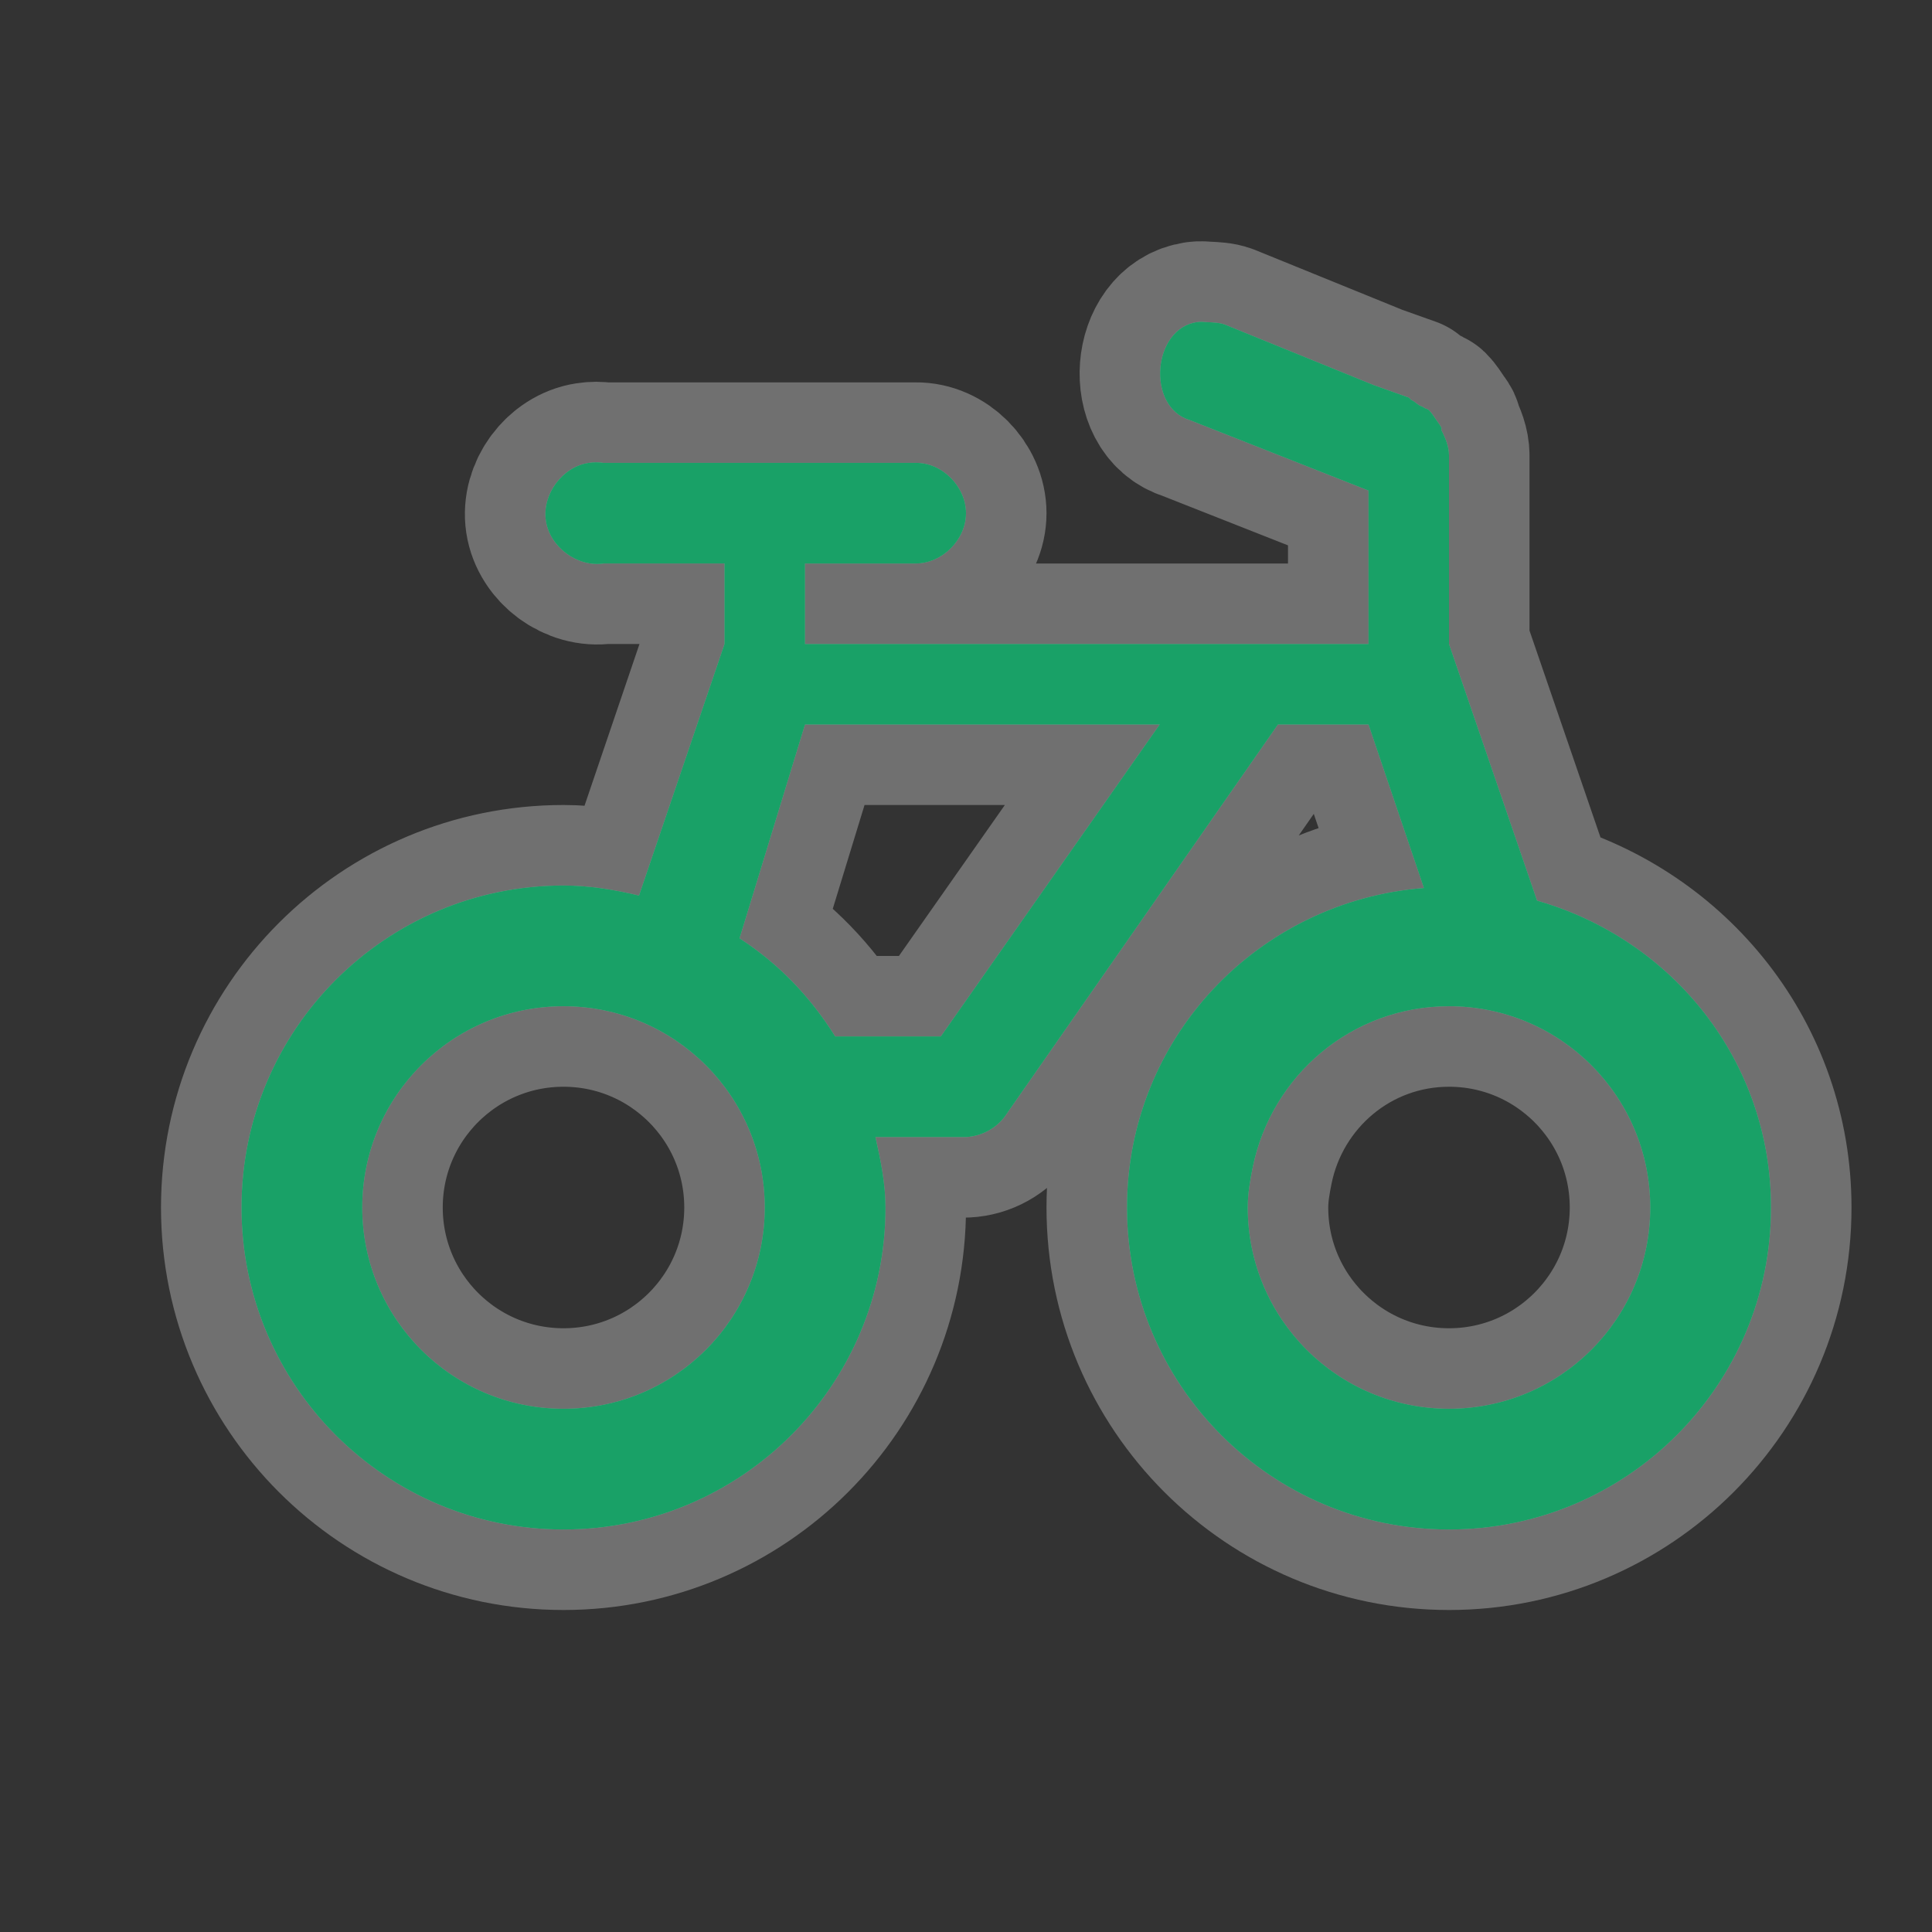
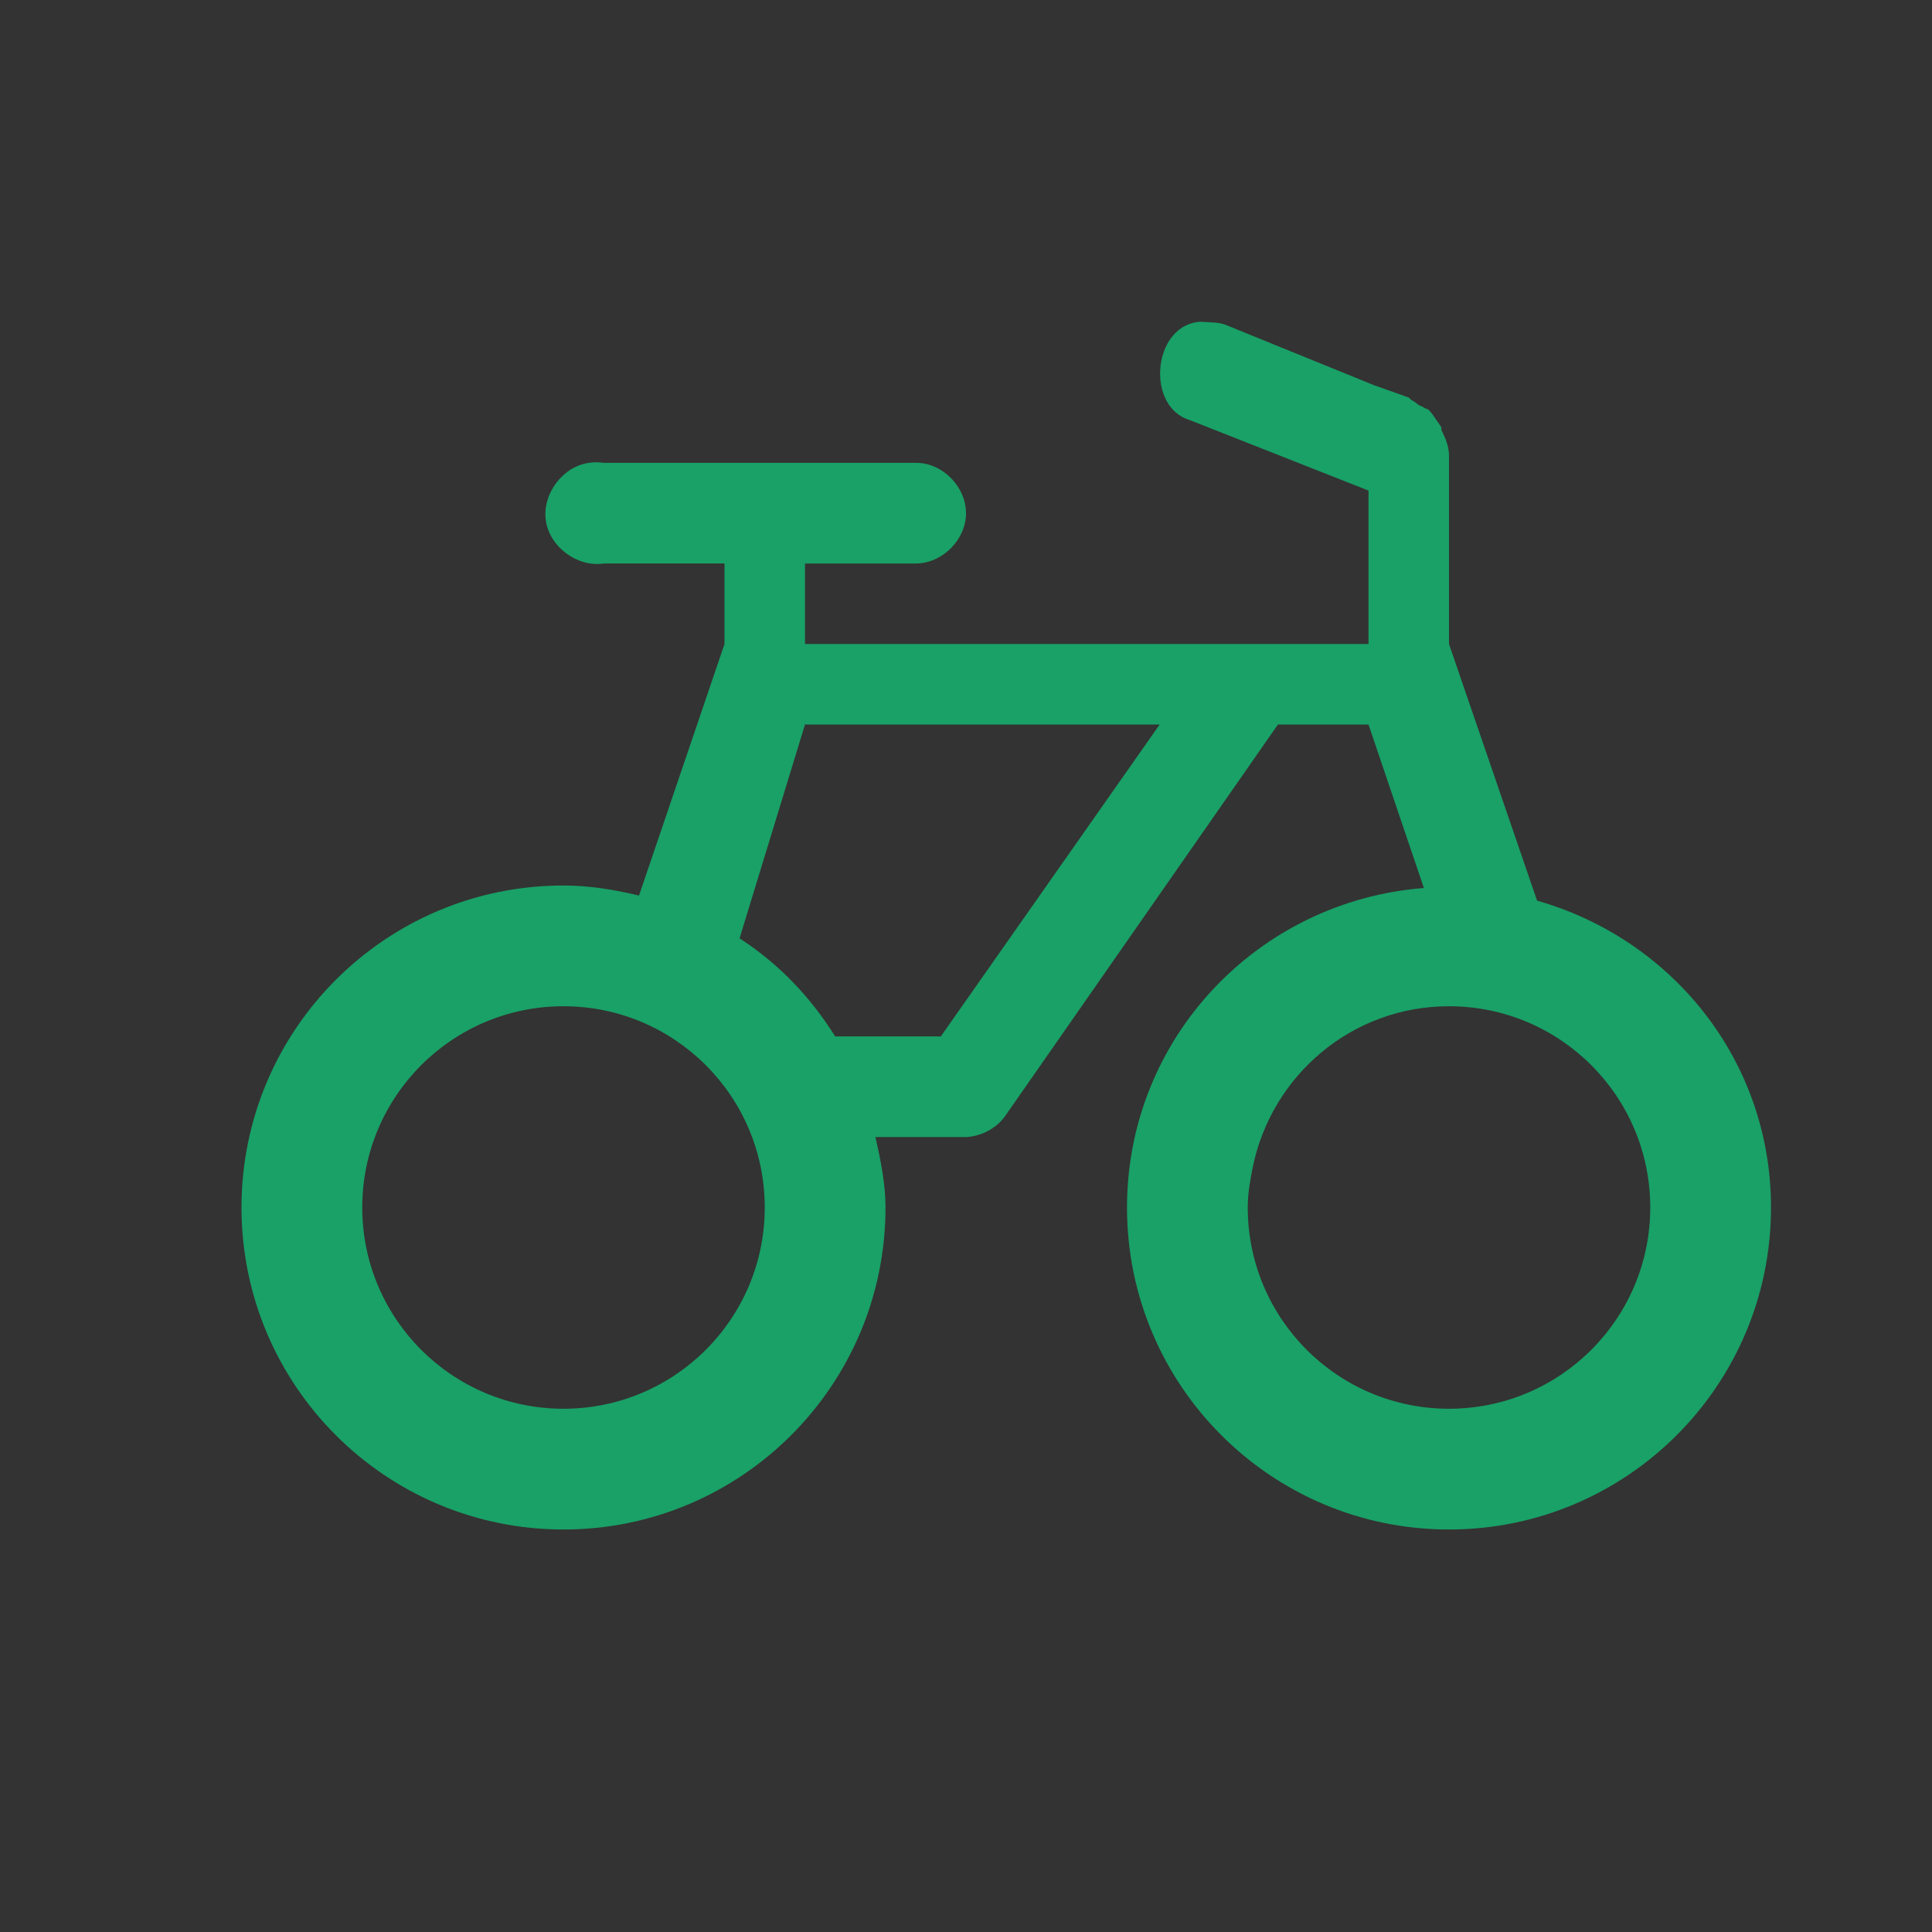
<svg xmlns="http://www.w3.org/2000/svg" xmlns:ns1="http://www.inkscape.org/namespaces/inkscape" xmlns:ns2="http://sodipodi.sourceforge.net/DTD/sodipodi-0.dtd" width="24" height="24" id="svg4460" version="1.1" ns1:version="0.48.2 r9819" ns2:docname="harbor-24.svg">
  <rect width="100%" height="100%" fill="#333333" stroke="none" />
  <defs id="defs4462" />
  <ns2:namedview id="base" pagecolor="#ffffff" bordercolor="#666666" borderopacity="1.0" ns1:pageopacity="0.0" ns1:pageshadow="2" ns1:zoom="11.313708" ns1:cx="15.622727" ns1:cy="-0.15638252" ns1:document-units="px" ns1:current-layer="layer1" showgrid="true" showguides="true" ns1:guide-bbox="true" ns1:window-width="1220" ns1:window-height="833" ns1:window-x="56" ns1:window-y="20" ns1:window-maximized="0">
    <ns1:grid type="xygrid" id="grid4468" empspacing="5" visible="true" enabled="true" snapvisiblegridlinesonly="true" />
    <ns2:guide orientation="1,0" position="0,20" id="guide4470" />
    <ns2:guide orientation="0,1" position="4,24" id="guide4472" />
    <ns2:guide orientation="1,0" position="24,13" id="guide4474" />
    <ns2:guide orientation="0,1" position="15,0" id="guide4476" />
    <ns2:guide orientation="1,0" position="23,20" id="guide4478" />
    <ns2:guide orientation="0,1" position="20,23" id="guide4480" />
    <ns2:guide orientation="1,0" position="2,5" id="guide4482" />
    <ns2:guide orientation="0,1" position="7,2" id="guide4484" />
  </ns2:namedview>
  <g ns1:label="Layer 1" ns1:groupmode="layer" id="layer1" transform="translate(0,-1028.362)">
    <g style="display:inline" id="bicycle-24" ns1:label="bicycle-24" ns1:export-xdpi="89.996864" ns1:export-ydpi="89.996864" transform="translate(-84,-358)">
-       <path id="path7060" d="m 98.875,1390.362 c -0.562,0.076 -0.637,1.058 -0.094,1.219 l 2.219,0.875 0,1.906 -7,0 0,-1 1.375,0 c 0.33,0 0.625,-0.295 0.625,-0.625 0,-0.33 -0.295,-0.63 -0.625,-0.625 l -3.875,0 c -0.062,-0.01 -0.125,-0.01 -0.188,0 -0.327,0.049 -0.58,0.392 -0.531,0.719 0.049,0.327 0.391,0.58 0.719,0.531 l 1.5,0 0,1 -1.062,3.125 c -0.3,-0.072 -0.616,-0.125 -0.938,-0.125 -2.209,0 -4,1.791 -4,4 0,2.209 1.791,4 4,4 2.209,0 4,-1.791 4,-4 0,-0.3 -0.062,-0.594 -0.125,-0.875 l 1.125,0 c 0.199,-0.01 0.391,-0.115 0.5,-0.281 l 3.375,-4.844 0.125,0 1,0 0.688,2.031 c -2.062,0.161 -3.688,1.866 -3.688,3.969 0,2.209 1.791,4 4,4 2.209,0 4,-1.791 4,-4 0,-1.828 -1.231,-3.335 -2.906,-3.812 L 102,1394.362 l 0,-2.344 c 0,-0.105 -0.042,-0.211 -0.094,-0.312 -0.004,-0.01 0.004,-0.024 0,-0.031 -0.015,-0.032 -0.043,-0.064 -0.062,-0.094 -0.032,-0.045 -0.055,-0.086 -0.094,-0.125 -0.017,-0.016 -0.044,-0.017 -0.062,-0.031 -0.018,-0.015 -0.043,-0.018 -0.062,-0.031 -0.032,-0.019 -0.058,-0.05 -0.094,-0.062 l -0.031,-0.031 -0.438,-0.156 -1.844,-0.75 c -0.065,-0.025 -0.149,-0.028 -0.219,-0.031 -0.047,0 -0.079,-0.011 -0.125,0 z m -4.875,5 4.406,0 -2.719,3.875 -1.312,0 c -0.31,-0.494 -0.699,-0.901 -1.188,-1.219 L 94,1395.362 z m -3,3.5 c 1.381,0 2.5,1.119 2.5,2.5 0,1.381 -1.119,2.5 -2.5,2.5 -1.381,0 -2.5,-1.119 -2.5,-2.5 0,-1.381 1.119,-2.5 2.5,-2.5 z m 11,0 c 1.381,0 2.5,1.119 2.5,2.5 0,1.381 -1.119,2.5 -2.5,2.5 -1.381,0 -2.5,-1.119 -2.5,-2.5 0,-0.173 0.029,-0.337 0.062,-0.5 0.233,-1.139 1.229,-2 2.438,-2 z" style="opacity:0.3;color:#000000;fill:#ffffff;fill-opacity:1;fill-rule:nonzero;stroke:#ffffff;stroke-width:2;stroke-linecap:butt;stroke-linejoin:round;stroke-miterlimit:4;stroke-opacity:1;stroke-dasharray:none;stroke-dashoffset:0;marker:none;visibility:visible;display:inline;overflow:visible;enable-background:accumulate" ns1:connector-curvature="0" />
      <path style="color:#000000;fill:#19a167;fill-opacity:1;fill-rule:nonzero;stroke:none;stroke-width:1;marker:none;visibility:visible;display:inline;overflow:visible;enable-background:accumulate" d="m 98.875,1390.362 c -0.562,0.076 -0.637,1.058 -0.094,1.219 l 2.219,0.875 0,1.906 -7,0 0,-1 1.375,0 c 0.33,0 0.625,-0.295 0.625,-0.625 0,-0.33 -0.295,-0.63 -0.625,-0.625 l -3.875,0 c -0.062,-0.01 -0.125,-0.01 -0.188,0 -0.327,0.049 -0.58,0.392 -0.531,0.719 0.049,0.327 0.391,0.58 0.719,0.531 l 1.5,0 0,1 -1.062,3.125 c -0.3,-0.072 -0.616,-0.125 -0.938,-0.125 -2.209,0 -4,1.791 -4,4 0,2.209 1.791,4 4,4 2.209,0 4,-1.791 4,-4 0,-0.3 -0.062,-0.594 -0.125,-0.875 l 1.125,0 c 0.199,-0.01 0.391,-0.115 0.5,-0.281 l 3.375,-4.844 0.125,0 1,0 0.688,2.031 c -2.062,0.161 -3.688,1.866 -3.688,3.969 0,2.209 1.791,4 4,4 2.209,0 4,-1.791 4,-4 0,-1.828 -1.231,-3.335 -2.906,-3.812 L 102,1394.362 l 0,-2.344 c 0,-0.105 -0.042,-0.211 -0.094,-0.312 -0.004,-0.01 0.004,-0.024 0,-0.031 -0.015,-0.032 -0.043,-0.064 -0.062,-0.094 -0.032,-0.045 -0.055,-0.086 -0.094,-0.125 -0.017,-0.016 -0.044,-0.017 -0.062,-0.031 -0.018,-0.015 -0.043,-0.018 -0.062,-0.031 -0.032,-0.019 -0.058,-0.05 -0.094,-0.062 l -0.031,-0.031 -0.438,-0.156 -1.844,-0.75 c -0.065,-0.025 -0.149,-0.028 -0.219,-0.031 -0.047,0 -0.079,-0.011 -0.125,0 z m -4.875,5 4.406,0 -2.719,3.875 -1.312,0 c -0.31,-0.494 -0.699,-0.901 -1.188,-1.219 L 94,1395.362 z m -3,3.5 c 1.381,0 2.5,1.119 2.5,2.5 0,1.381 -1.119,2.5 -2.5,2.5 -1.381,0 -2.5,-1.119 -2.5,-2.5 0,-1.381 1.119,-2.5 2.5,-2.5 z m 11,0 c 1.381,0 2.5,1.119 2.5,2.5 0,1.381 -1.119,2.5 -2.5,2.5 -1.381,0 -2.5,-1.119 -2.5,-2.5 0,-0.173 0.029,-0.337 0.062,-0.5 0.233,-1.139 1.229,-2 2.438,-2 z" id="path5421" ns1:connector-curvature="0" />
-       <rect style="opacity:0.3;color:#000000;fill:none;stroke:none;stroke-width:2;marker:none;visibility:visible;display:inline;overflow:visible;enable-background:accumulate" id="rect15814-5" width="24" height="24" x="84" y="1386.362" rx="0" ry="0" />
    </g>
  </g>
</svg>